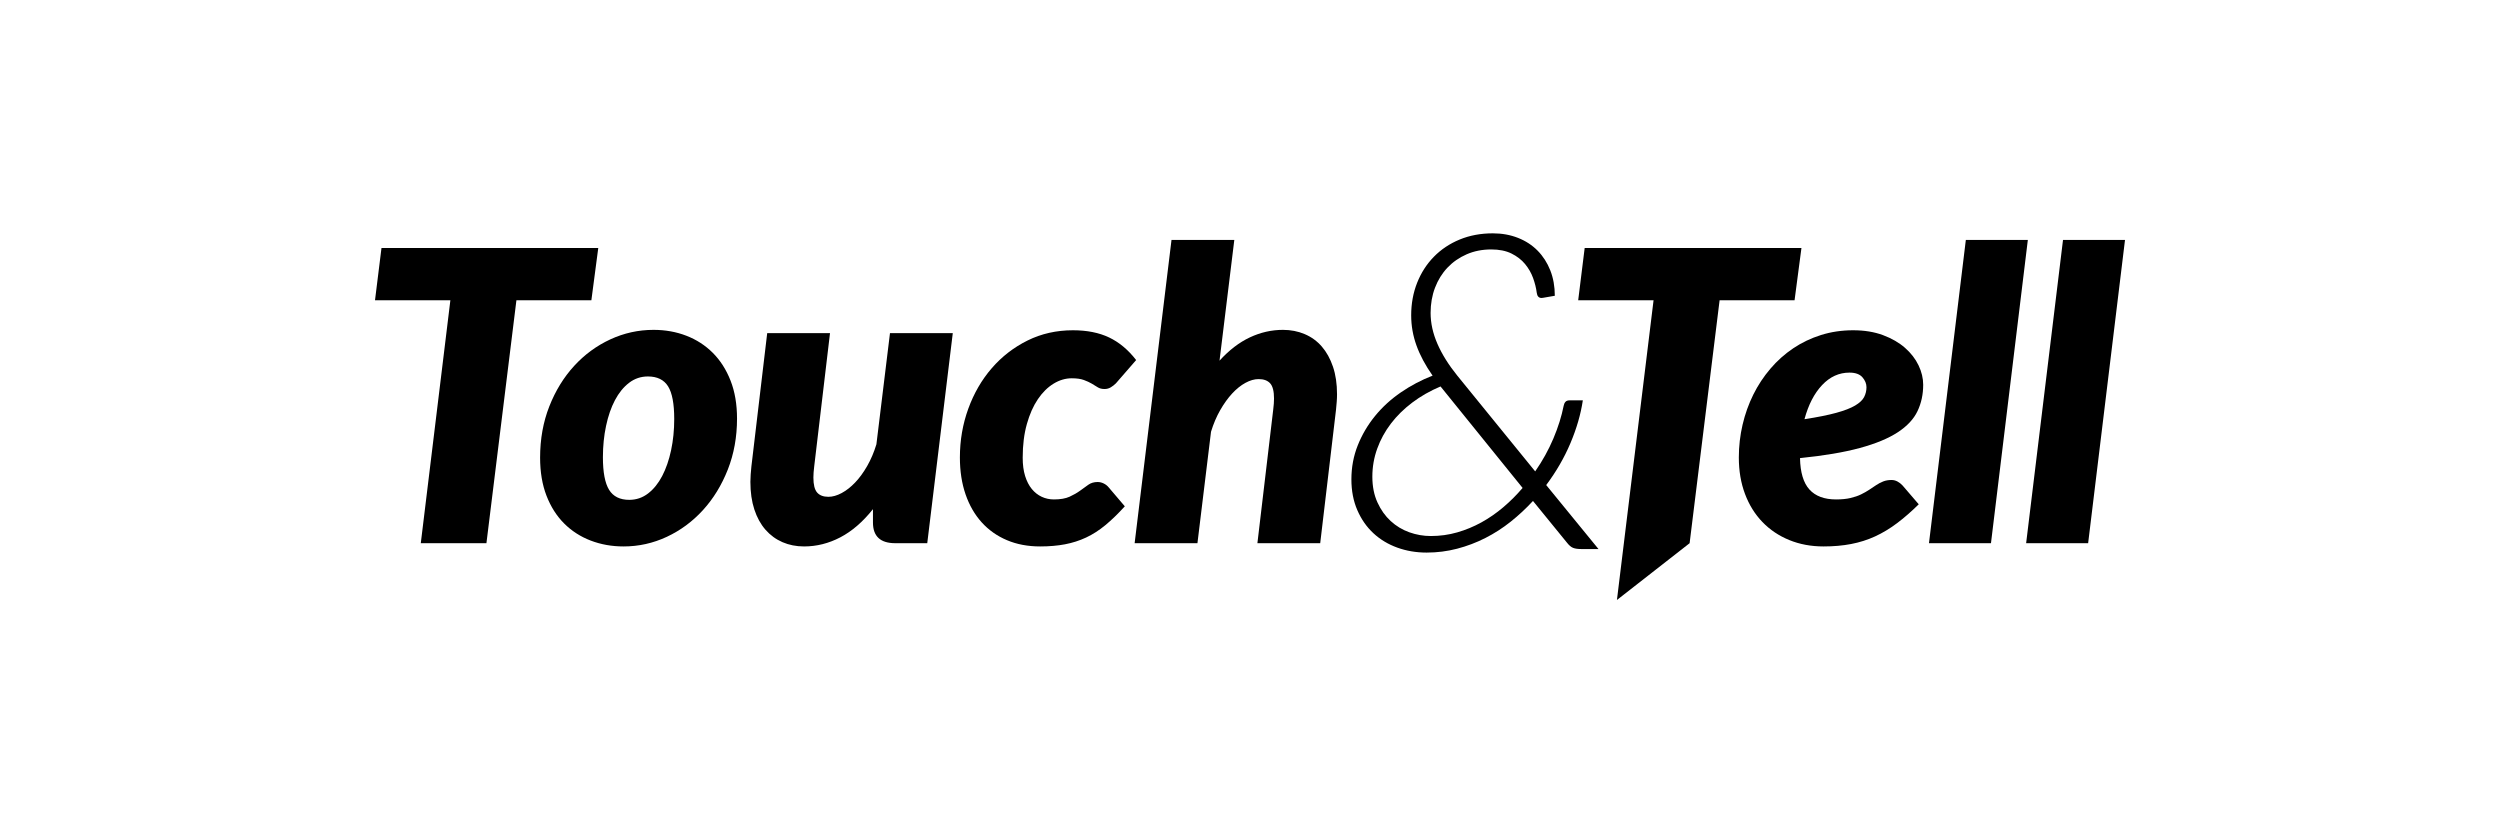
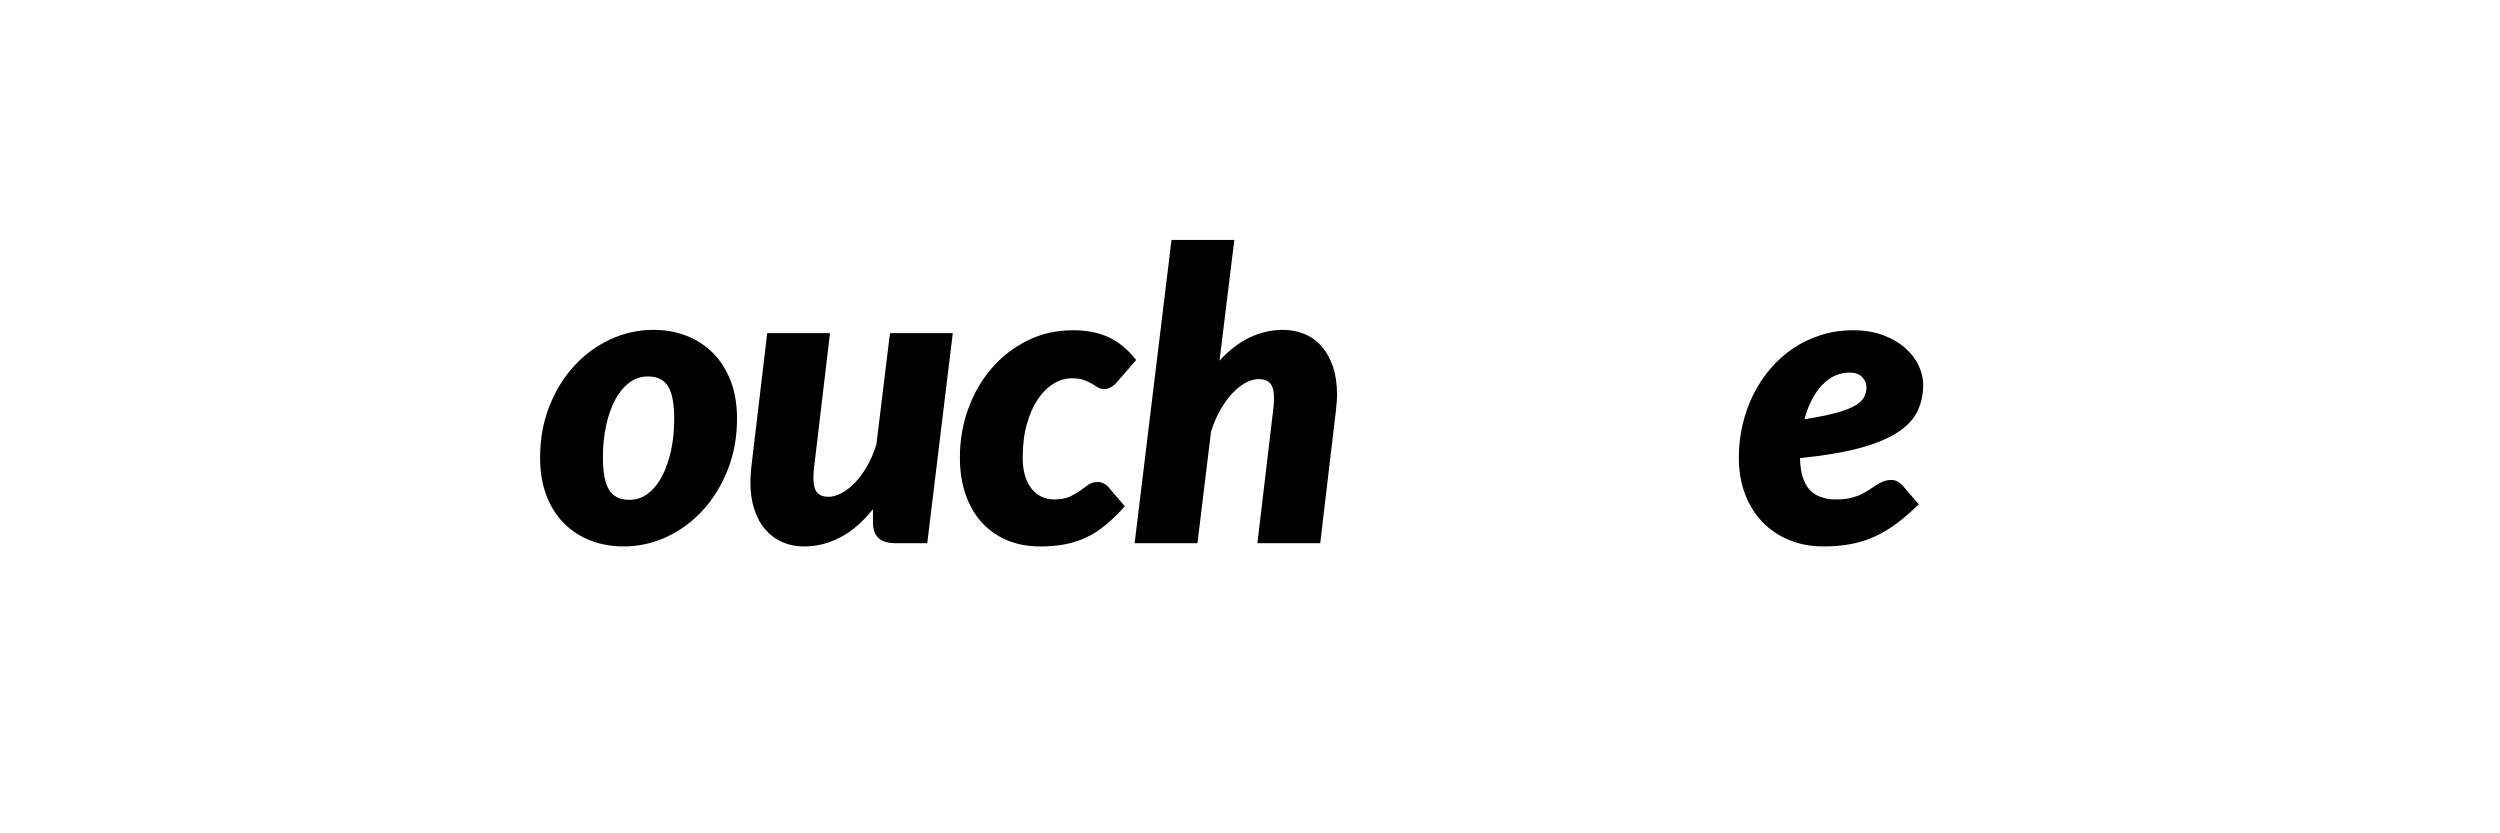
<svg xmlns="http://www.w3.org/2000/svg" width="600" height="200" viewBox="0 0 600 200" fill="none">
-   <path d="M143.583 59.523L141.929 72.068H123.939L116.743 130.367H100.989L108.088 72.068H90L91.556 59.523H143.583Z" fill="black" />
  <path d="M151.019 119.963C152.704 119.963 154.212 119.452 155.541 118.43C156.87 117.409 157.997 116.015 158.92 114.248C159.845 112.482 160.557 110.424 161.06 108.073C161.562 105.723 161.814 103.219 161.814 100.561C161.814 96.899 161.319 94.281 160.331 92.709C159.341 91.137 157.73 90.35 155.493 90.35C153.807 90.35 152.299 90.861 150.97 91.882C149.64 92.903 148.515 94.289 147.591 96.039C146.667 97.79 145.954 99.849 145.452 102.215C144.949 104.581 144.698 107.093 144.698 109.751C144.698 113.349 145.193 115.951 146.181 117.555C147.17 119.159 148.783 119.963 151.019 119.963ZM149.658 131.146C146.838 131.146 144.204 130.675 141.756 129.735C139.309 128.796 137.186 127.426 135.387 125.626C133.588 123.828 132.178 121.607 131.157 118.965C130.136 116.324 129.625 113.285 129.625 109.848C129.625 105.375 130.362 101.267 131.838 97.522C133.312 93.779 135.297 90.545 137.794 87.822C140.289 85.099 143.182 82.976 146.473 81.452C149.763 79.929 153.223 79.167 156.854 79.167C159.674 79.167 162.3 79.638 164.731 80.578C167.162 81.518 169.277 82.887 171.076 84.686C172.875 86.485 174.294 88.706 175.331 91.348C176.368 93.989 176.887 97.028 176.887 100.464C176.887 104.872 176.149 108.949 174.675 112.693C173.199 116.437 171.214 119.679 168.718 122.417C166.222 125.156 163.328 127.296 160.039 128.836C156.748 130.374 153.287 131.146 149.658 131.146Z" fill="black" />
  <path d="M199.202 79.945L195.41 111.939C195.345 112.459 195.296 112.936 195.264 113.374C195.231 113.811 195.215 114.224 195.215 114.614C195.215 116.331 195.514 117.53 196.115 118.212C196.714 118.892 197.614 119.233 198.813 119.233C199.817 119.233 200.88 118.934 201.998 118.334C203.117 117.733 204.194 116.89 205.231 115.804C206.269 114.719 207.233 113.398 208.125 111.841C209.016 110.286 209.754 108.552 210.337 106.639L213.595 79.945H228.668L222.541 130.367H214.859C211.293 130.367 209.511 128.714 209.511 125.407V122.198C207.08 125.246 204.47 127.498 201.682 128.957C198.894 130.416 195.993 131.146 192.978 131.146C191.099 131.146 189.372 130.804 187.8 130.124C186.228 129.443 184.866 128.446 183.716 127.134C182.565 125.821 181.674 124.2 181.042 122.272C180.41 120.344 180.094 118.131 180.094 115.634C180.094 115.052 180.118 114.451 180.166 113.836C180.216 113.22 180.271 112.588 180.336 111.939L184.13 79.945H199.202Z" fill="black" />
  <path d="M265.285 126.04C263.794 127.272 262.255 128.26 260.667 129.005C259.079 129.751 257.385 130.293 255.585 130.635C253.787 130.976 251.8 131.146 249.629 131.146C246.679 131.146 244.021 130.642 241.655 129.637C239.288 128.633 237.27 127.207 235.602 125.359C233.932 123.511 232.643 121.274 231.736 118.649C230.828 116.023 230.375 113.074 230.375 109.799C230.375 105.683 231.048 101.777 232.393 98.081C233.737 94.386 235.617 91.145 238.033 88.357C240.447 85.569 243.308 83.357 246.615 81.72C249.921 80.084 253.551 79.264 257.506 79.264C260.877 79.264 263.771 79.84 266.186 80.991C268.6 82.142 270.764 83.949 272.677 86.412L267.814 92.003C267.457 92.361 267.052 92.677 266.598 92.952C266.145 93.228 265.643 93.365 265.091 93.365C264.443 93.365 263.9 93.228 263.463 92.952C263.025 92.677 262.546 92.385 262.029 92.076C261.509 91.769 260.877 91.478 260.131 91.202C259.386 90.927 258.414 90.788 257.214 90.788C255.723 90.788 254.272 91.218 252.863 92.076C251.453 92.936 250.196 94.176 249.095 95.797C247.992 97.418 247.108 99.411 246.444 101.777C245.779 104.144 245.448 106.834 245.448 109.848C245.448 111.535 245.642 113.001 246.031 114.248C246.421 115.497 246.955 116.533 247.635 117.361C248.316 118.186 249.111 118.812 250.018 119.233C250.926 119.654 251.897 119.865 252.936 119.865C254.492 119.865 255.747 119.646 256.704 119.208C257.659 118.771 258.495 118.293 259.208 117.774C259.921 117.256 260.586 116.777 261.201 116.339C261.817 115.902 262.563 115.683 263.438 115.683C263.924 115.683 264.402 115.796 264.873 116.023C265.342 116.25 265.74 116.558 266.064 116.948L269.954 121.517C268.332 123.3 266.777 124.809 265.285 126.04Z" fill="black" />
  <path d="M272.312 130.367L281.162 57.579H296.235L292.686 86.558C294.986 84.029 297.418 82.166 299.979 80.966C302.538 79.767 305.182 79.167 307.904 79.167C309.784 79.167 311.527 79.507 313.132 80.189C314.737 80.869 316.105 81.865 317.24 83.178C318.374 84.491 319.266 86.104 319.915 88.017C320.563 89.93 320.887 92.134 320.887 94.63C320.887 95.213 320.863 95.813 320.814 96.428C320.765 97.045 320.708 97.677 320.645 98.324L316.852 130.367H301.777L305.571 98.324C305.635 97.807 305.684 97.328 305.716 96.89C305.749 96.453 305.765 96.039 305.765 95.651C305.765 93.9 305.457 92.684 304.841 92.003C304.225 91.323 303.301 90.983 302.07 90.983C301.064 90.983 300.011 91.282 298.91 91.882C297.807 92.482 296.745 93.333 295.725 94.435C294.704 95.537 293.747 96.866 292.855 98.422C291.964 99.978 291.227 101.712 290.643 103.625L287.386 130.367H272.312Z" fill="black" />
-   <path d="M329.364 114.405C329.364 116.735 329.771 118.792 330.584 120.574C331.396 122.357 332.454 123.848 333.761 125.047C335.066 126.249 336.558 127.148 338.235 127.748C339.912 128.348 341.633 128.647 343.397 128.647C345.586 128.647 347.696 128.358 349.725 127.775C351.755 127.192 353.696 126.389 355.55 125.366C357.403 124.341 359.159 123.124 360.819 121.712C362.478 120.301 364.014 118.765 365.425 117.104L345.728 92.748C343.219 93.807 340.963 95.096 338.95 96.613C336.937 98.131 335.226 99.817 333.813 101.67C332.402 103.523 331.306 105.528 330.531 107.68C329.753 109.834 329.364 112.075 329.364 114.405ZM358.278 56.001C360.465 56.001 362.478 56.363 364.313 57.087C366.149 57.81 367.72 58.833 369.026 60.157C370.331 61.481 371.347 63.06 372.072 64.896C372.794 66.732 373.155 68.762 373.155 70.985L370.402 71.462C370.331 71.462 370.261 71.471 370.191 71.488C370.12 71.507 370.049 71.515 369.979 71.515C369.308 71.515 368.92 71.091 368.815 70.243C368.672 69.115 368.381 67.941 367.94 66.722C367.499 65.505 366.855 64.385 366.008 63.36C365.161 62.337 364.074 61.499 362.751 60.845C361.428 60.192 359.813 59.866 357.906 59.866C355.753 59.866 353.785 60.254 352.002 61.031C350.221 61.808 348.684 62.875 347.397 64.233C346.106 65.593 345.11 67.2 344.404 69.053C343.696 70.905 343.345 72.927 343.345 75.115C343.345 77.551 343.893 80.023 344.987 82.529C346.079 85.035 347.668 87.577 349.751 90.153L368.444 113.133C370.208 110.592 371.664 107.963 372.813 105.243C373.959 102.527 374.779 99.914 375.274 97.407C375.344 97.019 375.485 96.702 375.696 96.455C375.91 96.208 376.244 96.084 376.705 96.084H379.881C379.385 99.402 378.398 102.818 376.916 106.33C375.434 109.844 373.49 113.204 371.091 116.416L383.639 131.772H379.562C378.68 131.772 378 131.676 377.524 131.48C377.048 131.288 376.562 130.872 376.069 130.236L367.913 120.228C366.255 122.029 364.472 123.688 362.566 125.206C360.661 126.726 358.629 128.031 356.477 129.126C354.324 130.219 352.064 131.076 349.698 131.693C347.334 132.311 344.899 132.62 342.392 132.62C339.883 132.62 337.538 132.221 335.349 131.427C333.161 130.635 331.253 129.488 329.63 127.987C328.006 126.486 326.718 124.643 325.765 122.453C324.811 120.264 324.336 117.793 324.336 115.041C324.336 112.146 324.848 109.419 325.87 106.86C326.895 104.301 328.281 101.953 330.028 99.817C331.775 97.681 333.83 95.802 336.197 94.178C338.561 92.555 341.102 91.213 343.821 90.153C342.093 87.683 340.803 85.274 339.957 82.926C339.109 80.579 338.685 78.169 338.685 75.698C338.685 72.874 339.163 70.262 340.114 67.862C341.069 65.46 342.409 63.379 344.138 61.613C345.868 59.849 347.934 58.471 350.334 57.483C352.735 56.496 355.381 56.001 358.278 56.001Z" fill="black" />
-   <path d="M432.347 59.525L430.694 72.07H412.703L405.507 130.369L388.063 143.998L396.853 72.07H378.766L380.321 59.525H432.347Z" fill="black" />
  <path d="M443.867 89.427C441.371 89.427 439.184 90.424 437.303 92.417C435.423 94.41 434.012 97.142 433.073 100.61C436.217 100.124 438.763 99.613 440.708 99.078C442.652 98.543 444.159 97.96 445.229 97.328C446.299 96.696 447.02 96.015 447.392 95.286C447.766 94.556 447.953 93.771 447.953 92.928C447.953 92.085 447.627 91.291 446.98 90.545C446.331 89.8 445.293 89.427 443.867 89.427ZM461.566 92.344C461.566 94.646 461.113 96.753 460.204 98.665C459.297 100.578 457.717 102.271 455.465 103.746C453.21 105.221 450.18 106.477 446.371 107.515C442.562 108.552 437.773 109.362 432.004 109.945C432.069 113.382 432.823 115.894 434.264 117.482C435.706 119.07 437.839 119.865 440.659 119.865C441.987 119.865 443.138 119.751 444.11 119.525C445.083 119.297 445.934 119.005 446.664 118.649C447.392 118.293 448.048 117.919 448.633 117.53C449.216 117.142 449.776 116.769 450.311 116.412C450.845 116.056 451.404 115.764 451.987 115.538C452.571 115.311 453.235 115.197 453.981 115.197C454.468 115.197 454.937 115.319 455.392 115.561C455.845 115.804 456.249 116.12 456.608 116.509L460.497 121.031C458.714 122.783 456.972 124.298 455.269 125.578C453.568 126.859 451.817 127.912 450.019 128.738C448.22 129.565 446.306 130.173 444.281 130.561C442.254 130.951 440.043 131.146 437.645 131.146C434.662 131.146 431.922 130.635 429.427 129.613C426.931 128.593 424.783 127.151 422.983 125.286C421.185 123.423 419.791 121.177 418.802 118.552C417.813 115.926 417.32 113.008 417.32 109.799C417.32 107.109 417.619 104.484 418.219 101.923C418.818 99.362 419.678 96.956 420.796 94.702C421.914 92.449 423.284 90.375 424.904 88.479C426.525 86.582 428.349 84.953 430.375 83.592C432.401 82.231 434.621 81.169 437.035 80.407C439.45 79.646 442.02 79.264 444.742 79.264C447.433 79.264 449.825 79.653 451.915 80.431C454.006 81.209 455.764 82.223 457.19 83.47C458.616 84.718 459.702 86.12 460.448 87.676C461.194 89.232 461.566 90.788 461.566 92.344Z" fill="black" />
-   <path d="M462.953 130.367L471.802 57.579H486.682L477.833 130.367H462.953Z" fill="black" />
-   <path d="M486.273 130.367L495.123 57.579H510.002L501.153 130.367H486.273Z" fill="black" />
</svg>